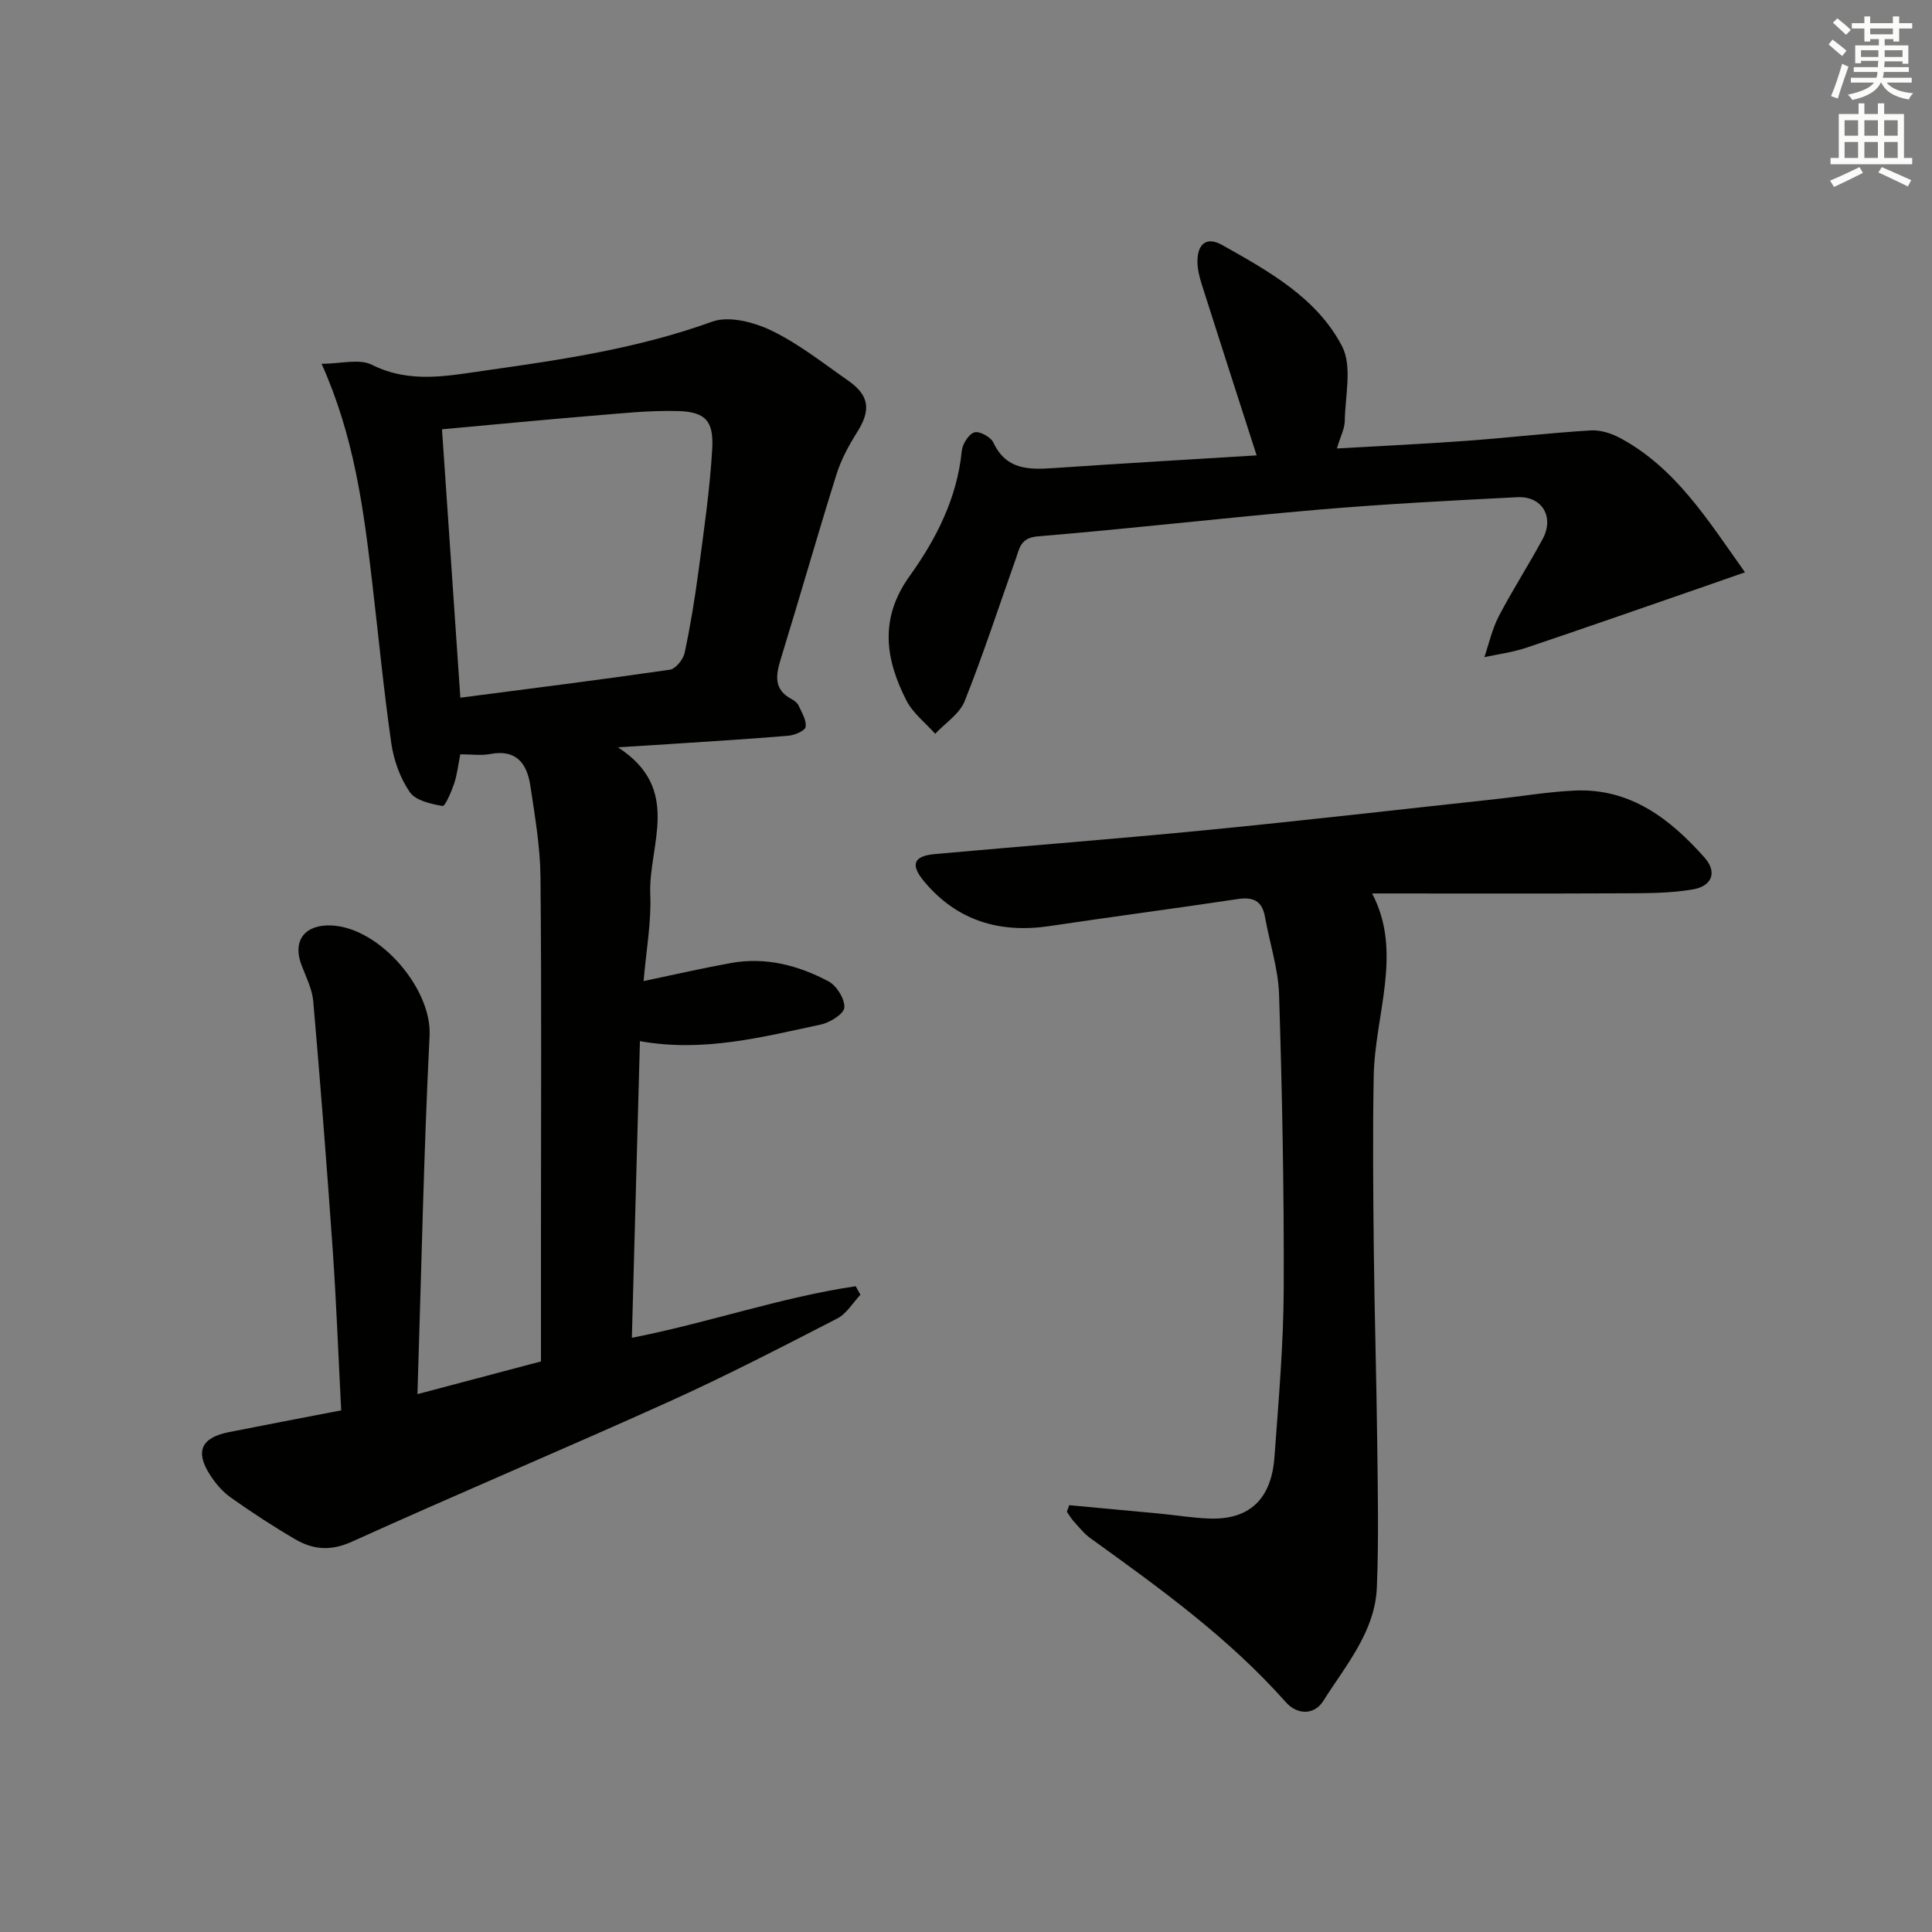
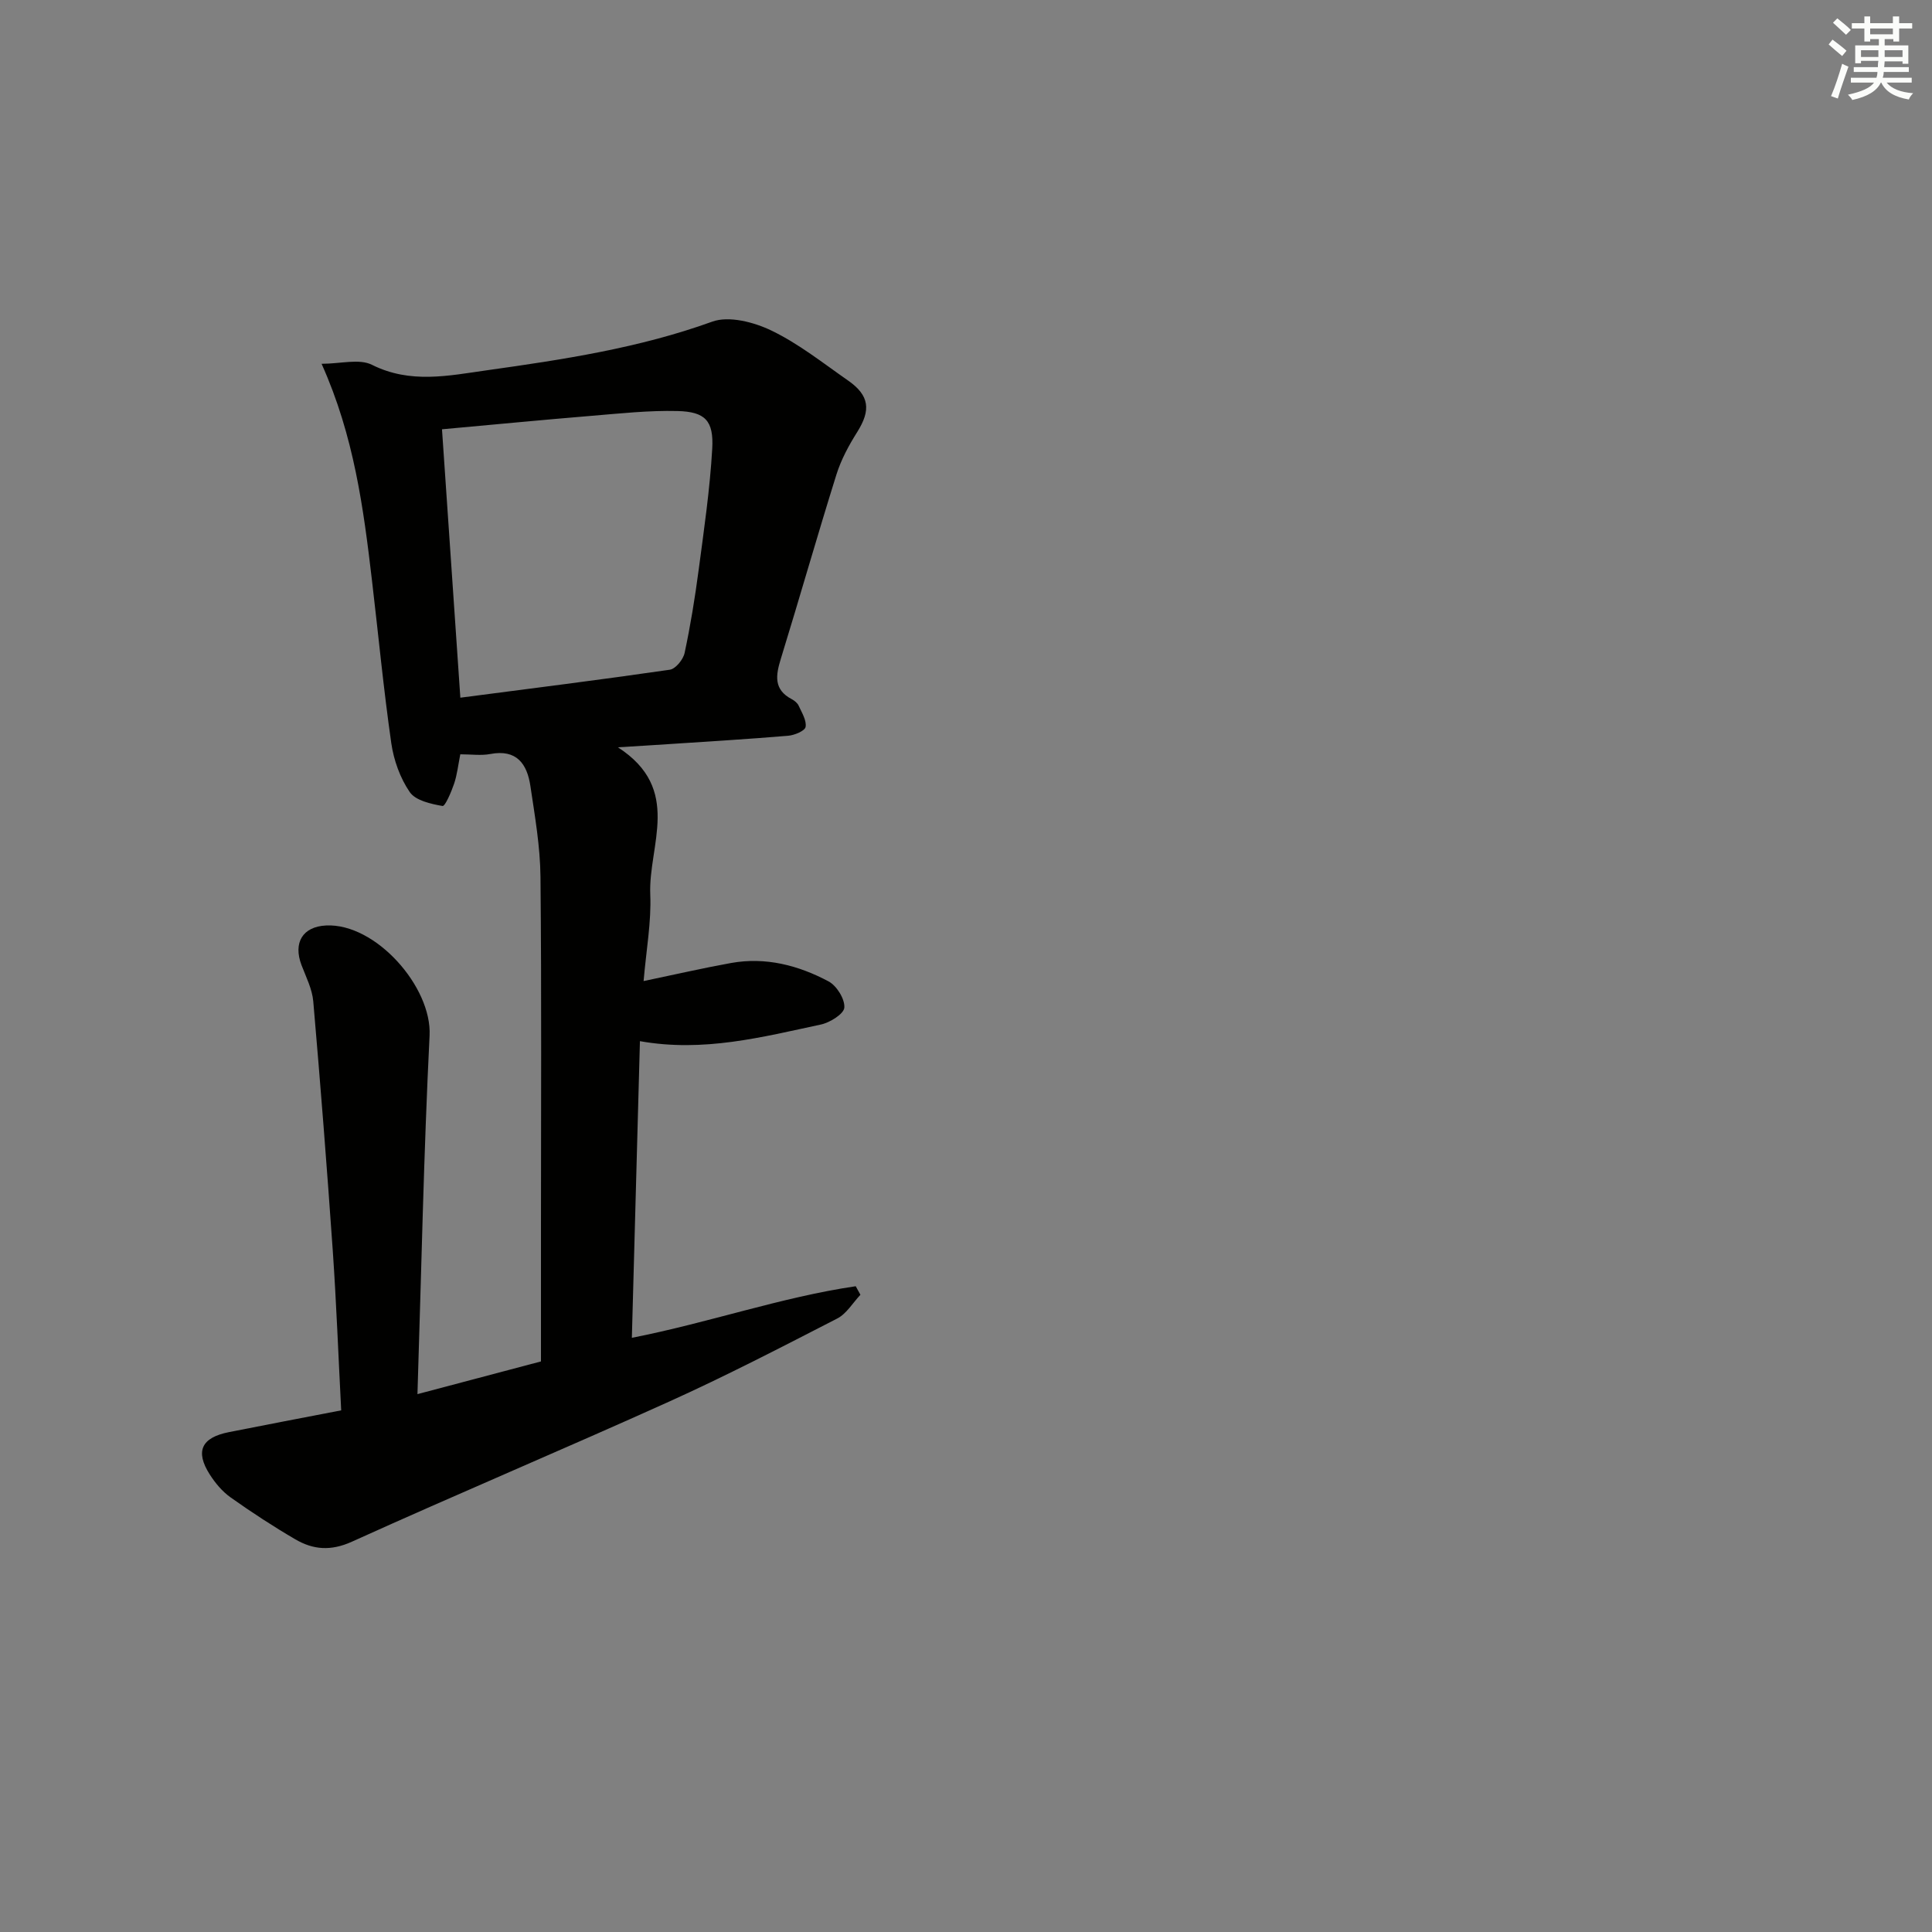
<svg xmlns="http://www.w3.org/2000/svg" enable-background="new 0 0 400 400" viewBox="0 0 400 400">
  <rect x="0" y="0" width="400" height="400" fill="#808080" stroke="none" />
  <g fill="#010100">
    <path d="m86.43 288.64c9.5-2.52 17.44-4.62 25.57-6.77 0-9.38 0-18.37 0-27.35 0-24.33.14-48.67-.1-73-.06-6.27-1.16-12.56-2.09-18.8-.68-4.55-2.83-7.65-8.3-6.61-1.91.36-3.95.06-6.21.06-.45 2.26-.66 4.24-1.28 6.08-.58 1.7-1.86 4.72-2.4 4.62-2.41-.42-5.57-1.12-6.78-2.87-2-2.91-3.32-6.61-3.83-10.14-1.6-11.17-2.67-22.42-3.99-33.63-1.76-14.98-3.71-29.92-10.44-44.91 3.93 0 7.79-1.11 10.43.21 7.96 3.98 15.85 2.25 23.82 1.13 15.78-2.22 31.48-4.59 46.64-10.07 3.47-1.25 8.65.11 12.27 1.86 5.63 2.72 10.67 6.73 15.85 10.34 4.43 3.09 4.74 6.11 1.91 10.62-1.74 2.76-3.35 5.73-4.32 8.82-3.97 12.67-7.6 25.45-11.51 38.14-1.06 3.43-1.55 6.39 2.26 8.39.57.3 1.18.8 1.43 1.36.65 1.43 1.66 3.04 1.43 4.38-.14.82-2.3 1.72-3.61 1.83-8.28.7-16.57 1.19-24.86 1.74-2.94.2-5.88.37-10.39.65 13.43 8.67 6.27 20.29 6.7 30.48.24 5.7-.83 11.45-1.38 17.92 6.52-1.36 12.28-2.69 18.1-3.74 7.17-1.29 13.95.48 20.2 3.81 1.68.9 3.39 3.65 3.26 5.42-.09 1.31-2.98 3.11-4.87 3.51-12.15 2.59-24.27 5.79-37.45 3.44-.56 20.66-1.11 40.88-1.67 61.42 16.02-3.15 30.88-8.4 46.35-10.68.32.59.65 1.18.97 1.77-1.59 1.68-2.88 3.94-4.83 4.93-11.5 5.91-23 11.87-34.78 17.19-21.81 9.85-43.88 19.13-65.67 29-4.37 1.98-8.02 1.67-11.72-.49-4.59-2.68-9.06-5.6-13.4-8.68-1.71-1.21-3.18-2.97-4.32-4.76-3.05-4.79-1.72-7.62 3.96-8.75 7.64-1.52 15.3-2.97 23.26-4.51-.58-11.19-.99-22.12-1.74-33.02-1.2-17.22-2.55-34.44-4.04-51.64-.22-2.56-1.49-5.05-2.43-7.51-1.78-4.66.24-7.99 5.09-8.22 10.25-.5 21.92 12.72 21.42 22.79-1.21 24.26-1.69 48.54-2.51 74.24zm8.88-144.19c14.8-1.93 29.1-3.72 43.36-5.79 1.2-.17 2.78-2.11 3.07-3.47 1.21-5.66 2.14-11.39 2.9-17.13 1.11-8.37 2.34-16.75 2.82-25.17.33-5.81-1.48-7.65-7.19-7.79-5.91-.15-11.86.5-17.77.99-10.2.84-20.39 1.83-30.99 2.79 1.24 18.21 2.49 36.52 3.8 55.57z" />
-     <path d="m221.37 311.63c6.22.58 12.43 1.15 18.65 1.74 3.47.33 6.94.91 10.41 1.03 8.2.27 12.79-3.96 13.43-12.7.85-11.6 1.87-23.23 1.92-34.85.08-20.3-.32-40.61-.96-60.9-.17-5.4-1.96-10.74-2.92-16.12-.59-3.32-2.43-4.17-5.64-3.69-12.97 1.95-25.97 3.65-38.94 5.59-10.33 1.54-19.16-1.08-25.96-9.2-2.97-3.55-2.22-5.31 2.24-5.71 18.87-1.7 37.76-3.15 56.61-5 19.84-1.94 39.64-4.23 59.45-6.37 5.45-.59 10.88-1.52 16.35-1.77 11.54-.53 19.78 5.86 26.91 13.89 2.63 2.96 1.59 5.88-2.41 6.57-4.7.81-9.57.79-14.36.81-17.3.08-34.59.03-52.07.03 6.43 12.21.57 25.03.33 37.84-.22 11.98-.11 23.98.02 35.96.15 13.31.55 26.62.71 39.93.12 9.95.32 19.91-.07 29.85-.36 9.26-6.44 16.21-11.09 23.59-1.87 2.98-5.4 2.94-7.78.25-11.82-13.32-26.13-23.63-40.46-33.94-1.33-.96-2.38-2.32-3.5-3.55-.52-.58-.91-1.28-1.36-1.92.17-.46.33-.91.49-1.36z" />
-     <path d="m260.17 94.28c-3.97-12.33-7.68-23.82-11.34-35.34-.5-1.56-.92-3.24-.91-4.86.01-3.5 1.81-5.21 5.12-3.35 9.61 5.4 19.59 10.92 24.81 20.94 2.16 4.15.65 10.27.57 15.5-.02 1.55-.86 3.1-1.63 5.68 9.39-.54 18.1-.94 26.8-1.58 8.6-.63 17.16-1.63 25.76-2.16 2.02-.12 4.33.63 6.16 1.62 11.41 6.18 17.96 16.76 25.77 27.76-3.92 1.37-6.78 2.38-9.66 3.37-11.88 4.1-23.74 8.26-35.65 12.26-2.79.93-5.76 1.31-8.65 1.94.97-2.84 1.62-5.85 2.99-8.48 2.84-5.44 6.19-10.62 9.1-16.02 2.43-4.52-.14-8.88-5.24-8.62-13.77.69-27.55 1.41-41.29 2.59-19.34 1.66-38.62 3.92-57.96 5.51-3.65.3-3.82 2.43-4.61 4.66-3.5 9.84-6.72 19.78-10.59 29.47-1.05 2.64-4.01 4.52-6.1 6.75-2.02-2.27-4.61-4.26-5.95-6.88-4.39-8.57-5.63-16.99.63-25.73 5.51-7.68 9.85-16.14 10.82-25.92.14-1.44 1.4-3.47 2.6-3.87 1.01-.34 3.4.94 3.94 2.09 2.66 5.71 7.4 5.65 12.53 5.3 14.07-.96 28.16-1.78 41.98-2.63z" />
  </g>
  <path d="m378.6 9.2.8-1c.9.7 1.9 1.4 2.9 2.3l-.9 1.1c-1.1-.9-2-1.7-2.8-2.4zm.5 10.7c.9-2.1 1.6-4.3 2.3-6.7.4.2.8.4 1.3.6-.7 2.1-1.5 4.2-2.2 6.6zm.4-15.2.9-.9c1 .8 2 1.6 2.8 2.4l-1 1c-1-.9-1.9-1.8-2.7-2.5zm12.5-1.3h1.2v1.4h2.7v1.1h-2.7v2.7h-1.2v-.5h-1.8v1.3h4.9v3.8h-1.2v-.5h-3.7c0 .4-.1.9-.1 1.2h5.1v1h-5.2c0 .5-.1.9-.2 1.2h6v1h-5.2c1.1 1.3 2.9 2 5.5 2.2-.4.4-.7.8-.9 1.3-2.9-.5-4.8-1.6-5.7-3.5h-.1c-.8 1.7-2.7 2.9-5.9 3.6-.2-.4-.6-.8-.9-1.1 2.8-.6 4.6-1.4 5.4-2.5h-4.8v-1h5.3c.1-.3.2-.7.2-1.2h-4.9v-1h5c0-.4 0-.8.1-1.3h-3.6v.5h-1.2v-3.7h4.9v-1.3h-1.8v.5h-1.2v-2.7h-2.6v-1.1h2.6v-1.4h1.2v1.4h4.7v-1.4zm-6.7 8.4h3.6c0-.4 0-.9 0-1.4h-3.6zm1.9-4.7h4.7v-1.2h-4.7zm6.7 3.3h-3.7v1.4h3.7z" fill="#fbfcfa" />
-   <path d="m384.7 21.4h1.3v2.2h2.8v-2.2h1.3v2.2h4.1v9.1h1.7v1.3h-16.9v-1.3h1.7v-9.1h4.1v-2.2zm.3 13.2.7 1.2c-1.8.9-3.8 1.9-6 2.9-.2-.4-.5-.8-.8-1.3 2.4-1 4.4-2 6.1-2.8zm-3.1-6.5h2.8v-3.2h-2.8zm0 4.6h2.8v-3.3h-2.8zm4.1-4.6h2.8v-3.2h-2.8zm0 4.6h2.8v-3.3h-2.8v3.2zm3.6 1.9c2.1.9 4.1 1.8 6.1 2.7l-.7 1.3c-2.2-1.1-4.2-2-6.1-2.9zm3.3-9.7h-2.8v3.2h2.8zm-2.8 7.8h2.8v-3.3h-2.8z" fill="#fbfcfa" />
</svg>